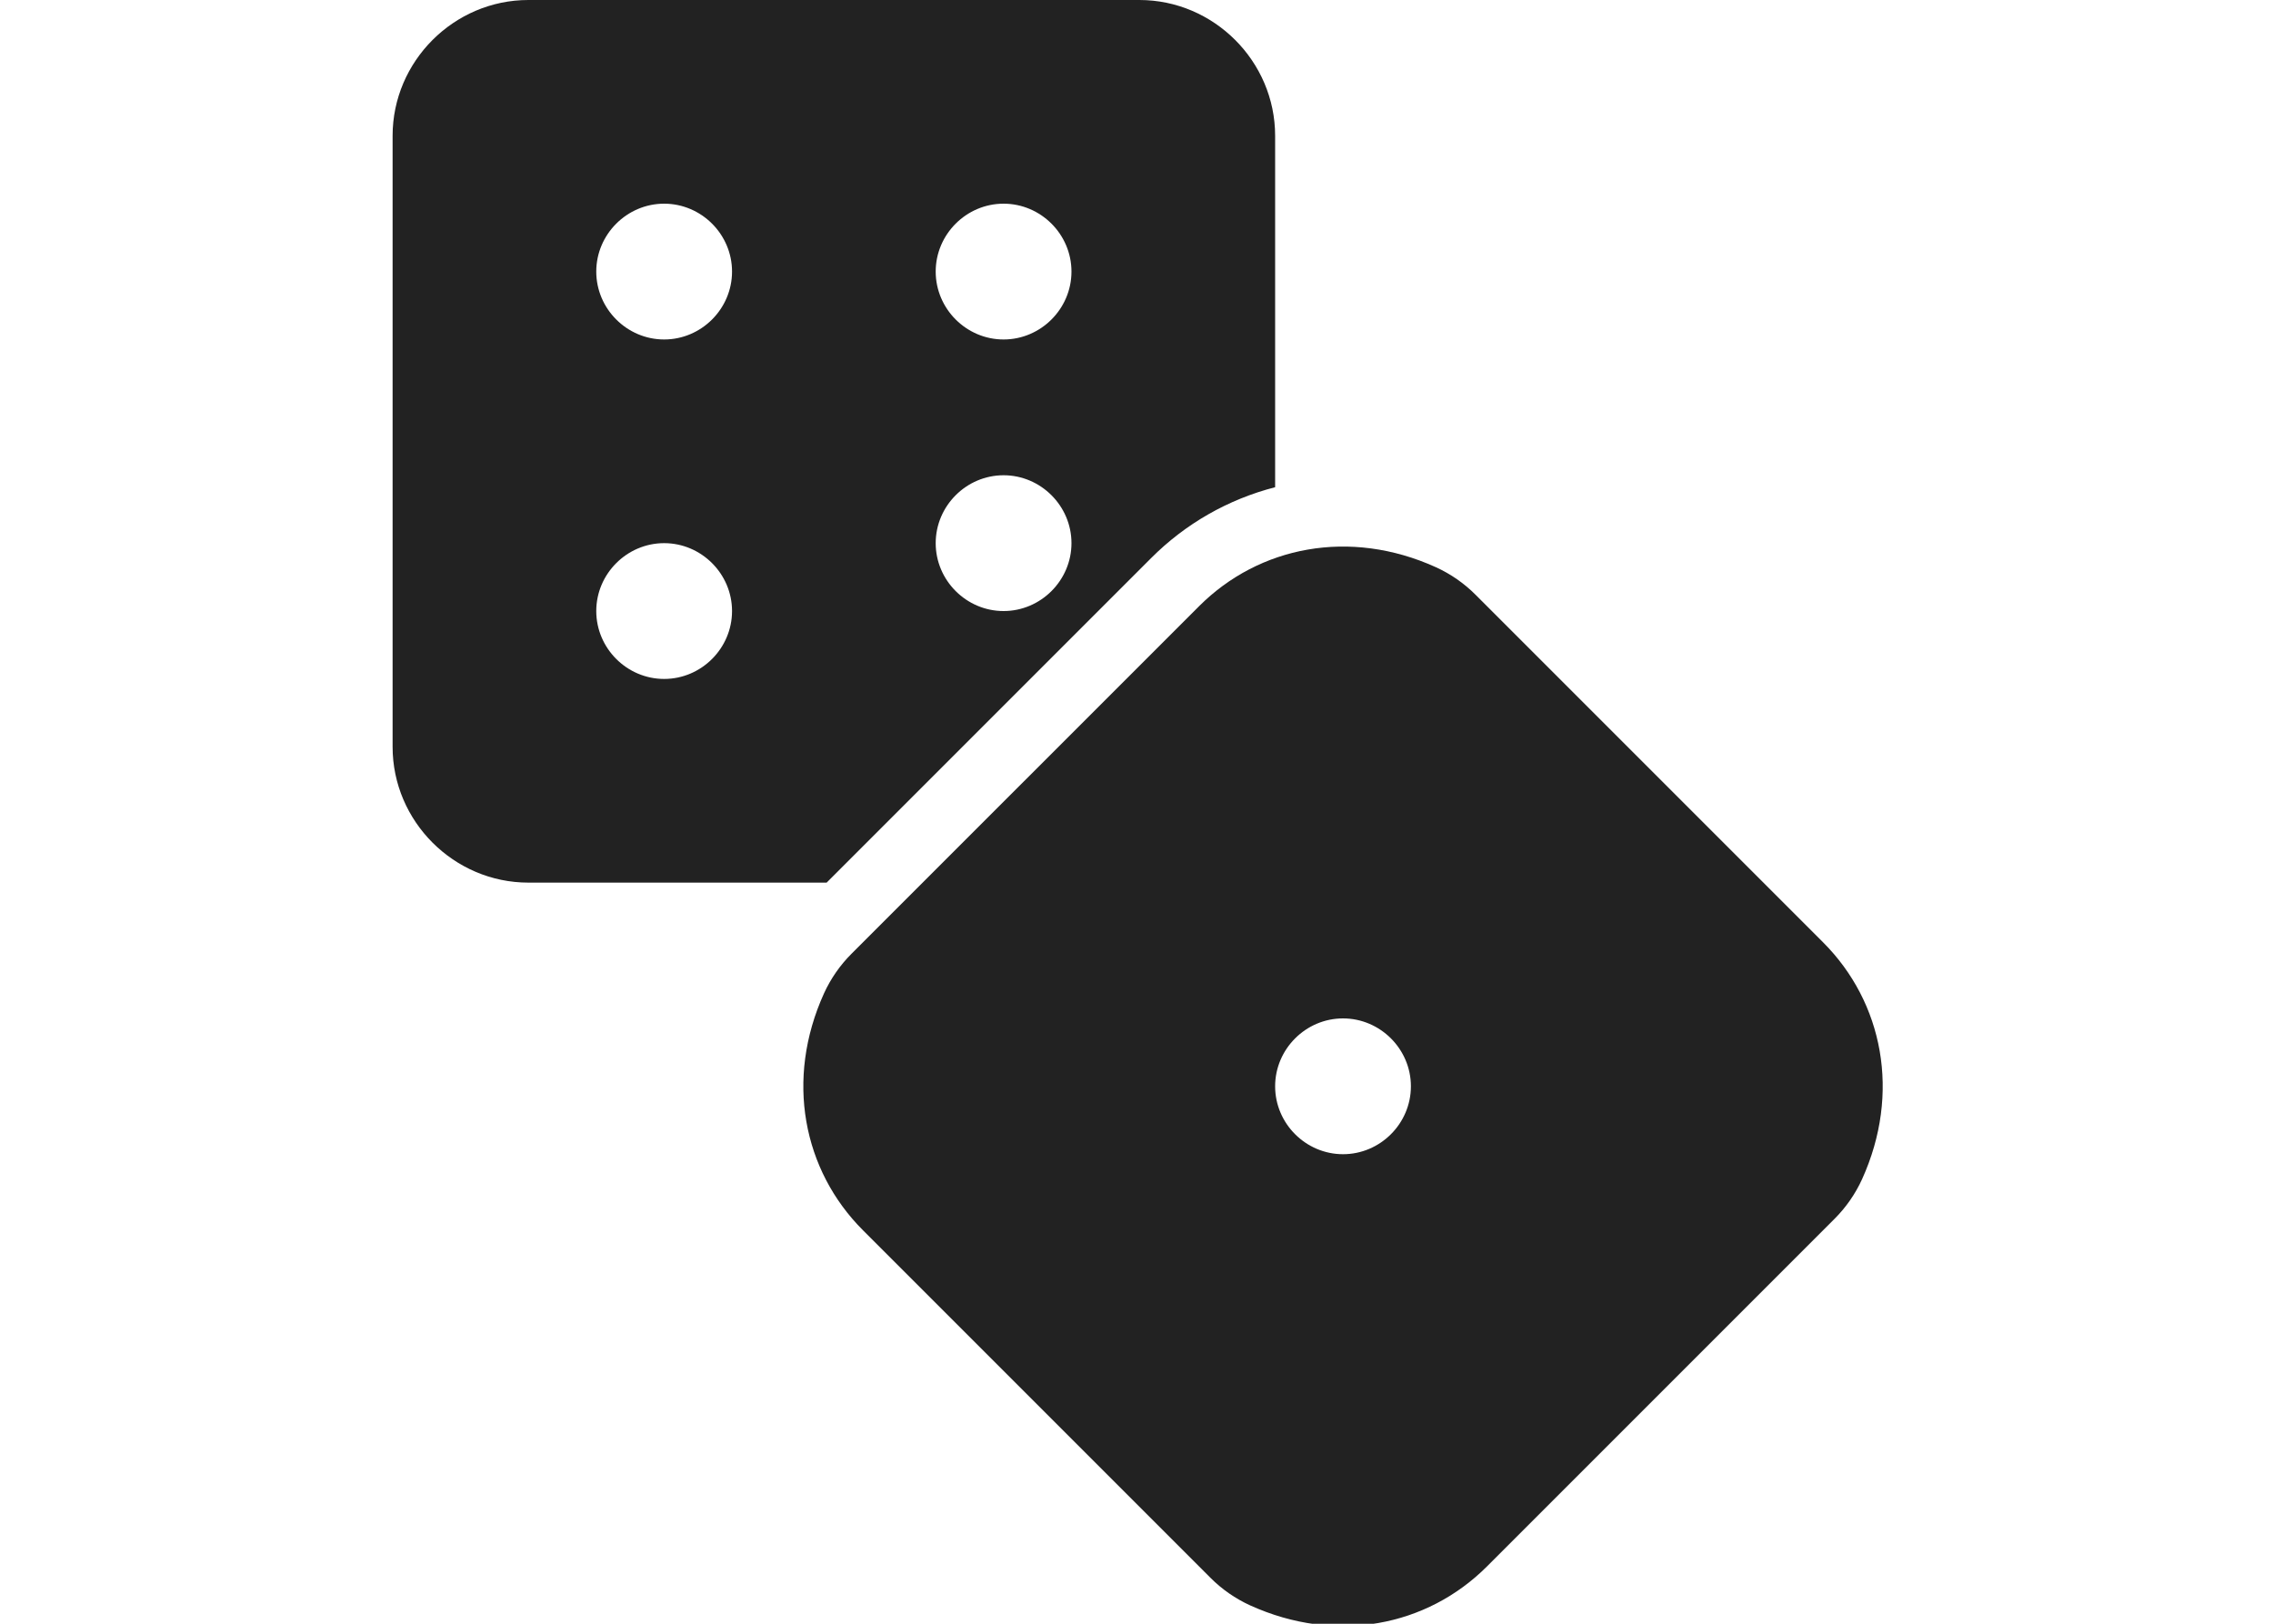
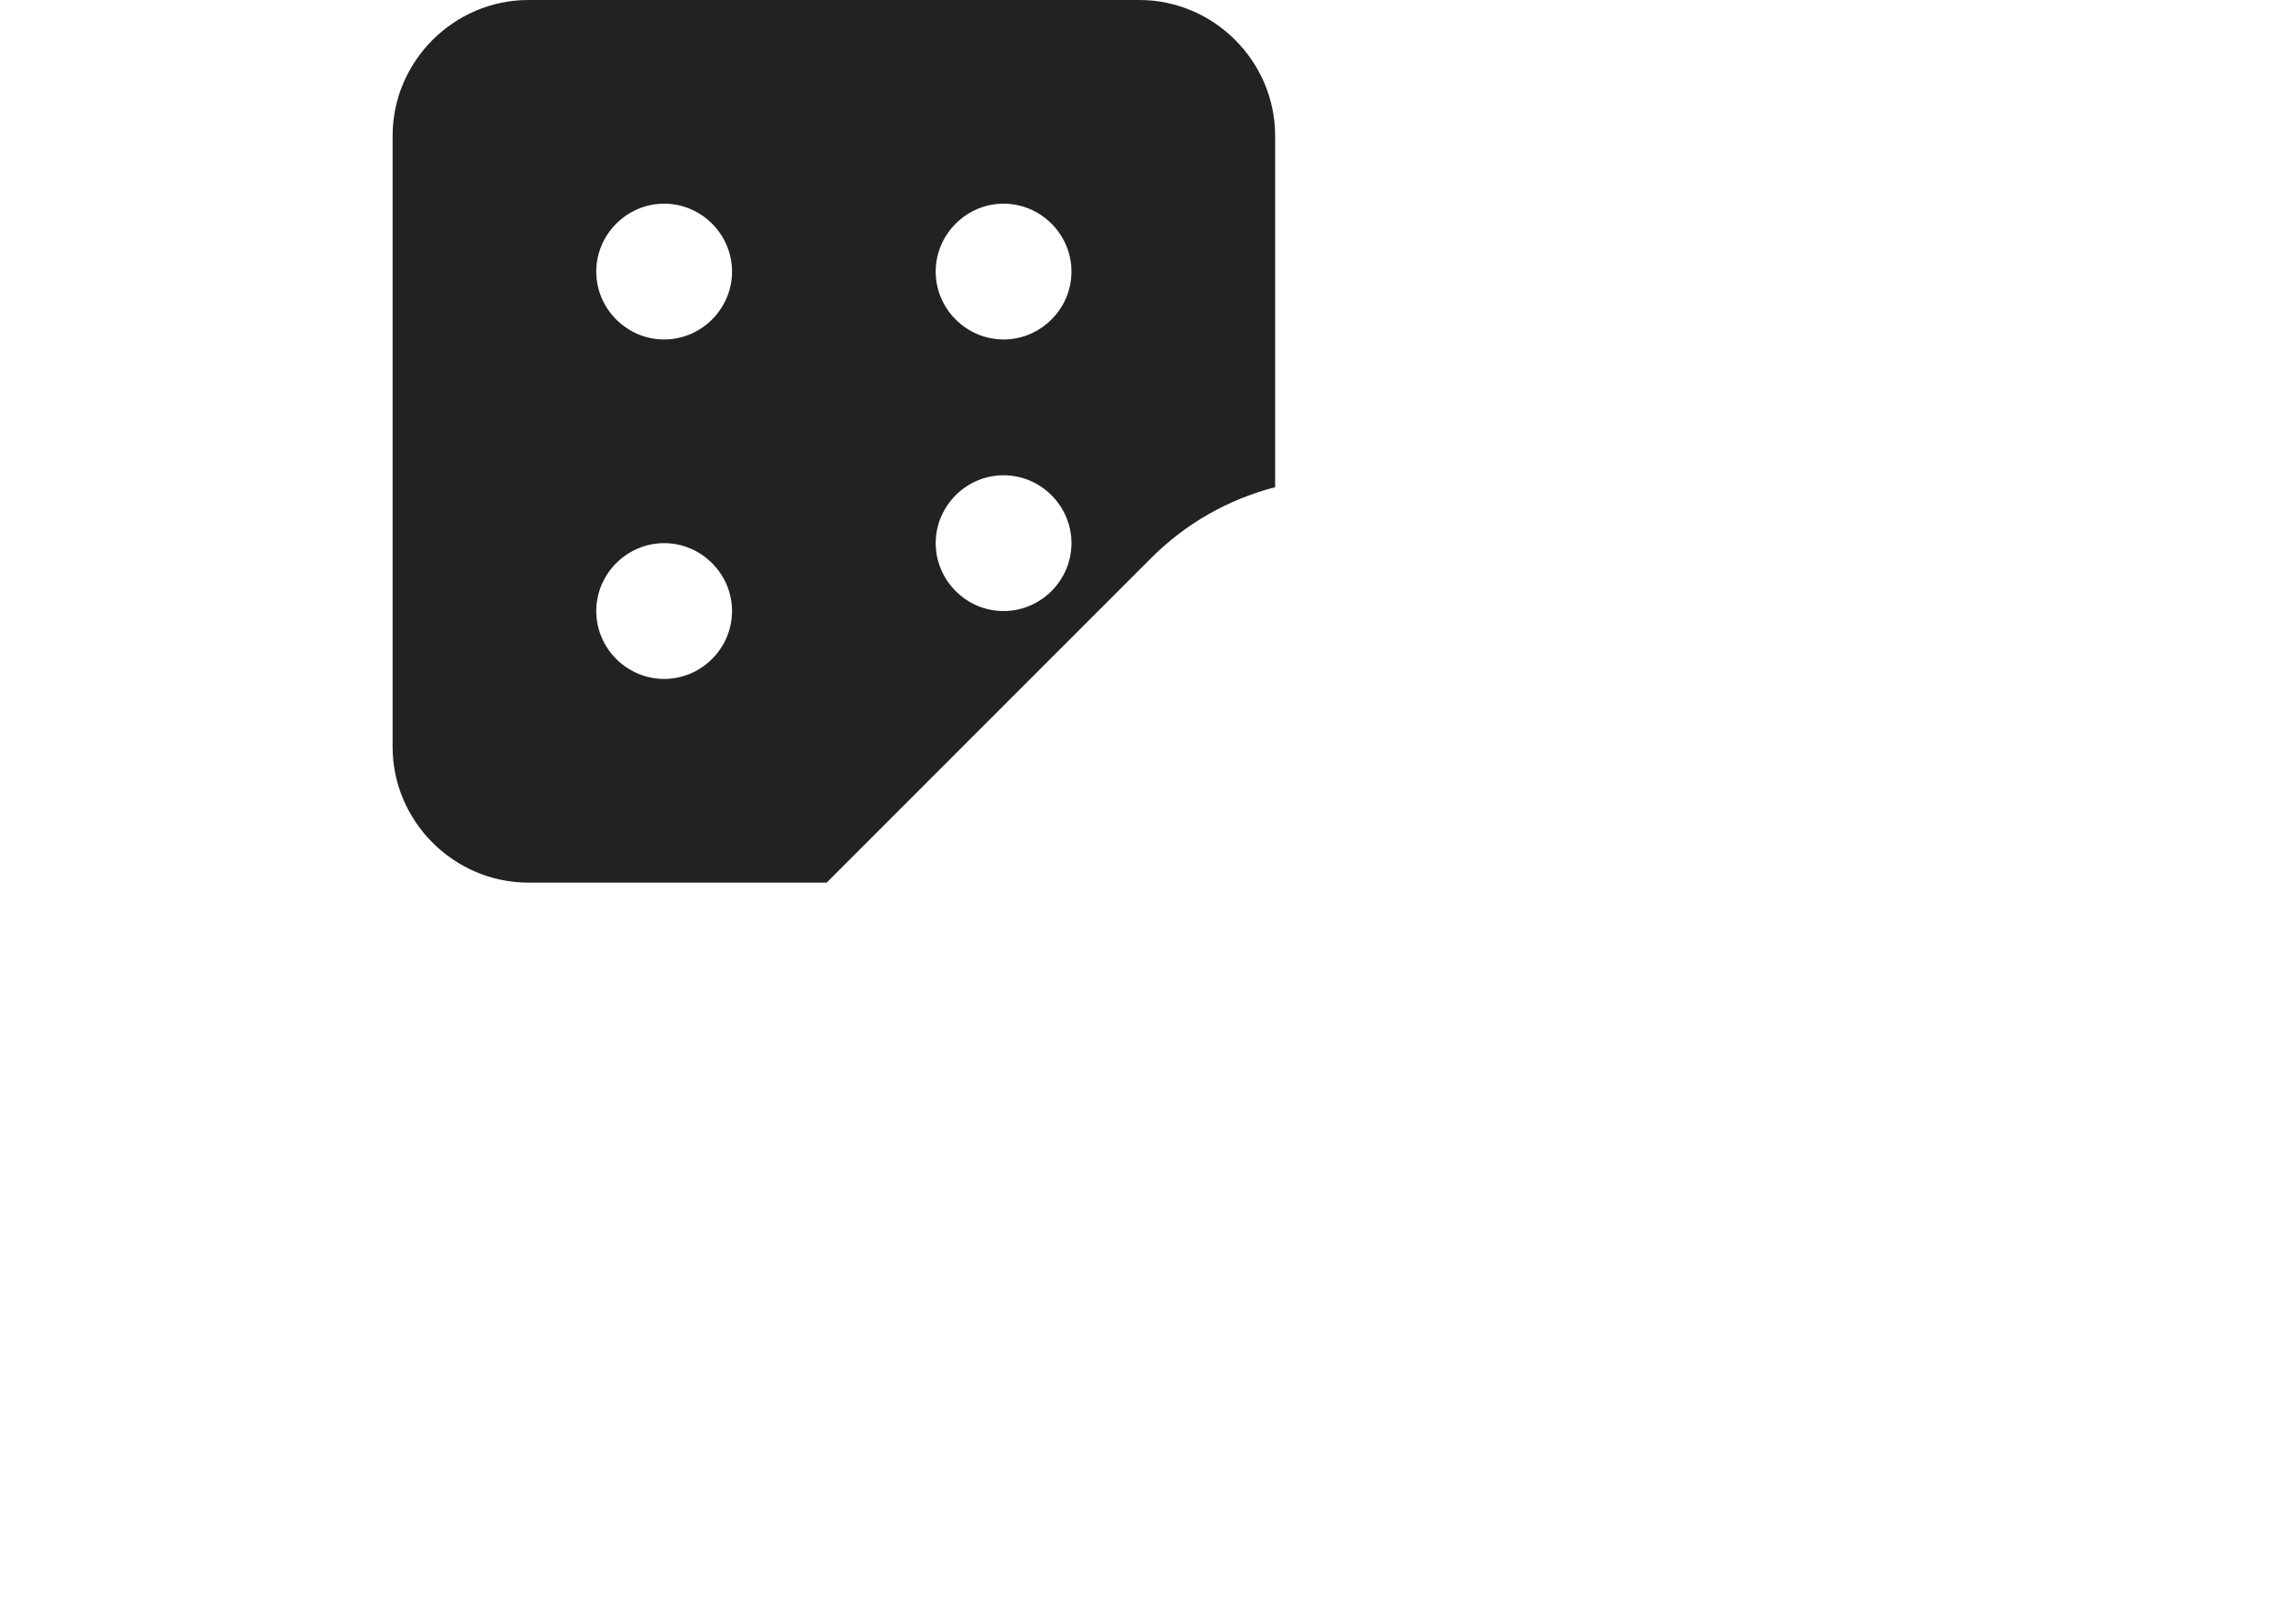
<svg xmlns="http://www.w3.org/2000/svg" width="100%" height="100%" viewBox="0 0 70 50" version="1.1" xml:space="preserve" style="fill-rule:evenodd;clip-rule:evenodd;stroke-linejoin:round;stroke-miterlimit:2;">
  <g id="_11-dice" transform="matrix(0.098,0,0,0.098,10,-1.85425e-15)">
    <g id="Glyph">
      <path d="M259.661,175.4C270.42,164.592 283.897,156.884 298.667,153.091L298.667,42.667C298.667,19.26 279.406,0 256,0L64,0C40.594,0 21.333,19.26 21.333,42.667L21.333,234.667C21.333,258.073 40.594,277.333 64,277.333L157.728,277.333L259.661,175.4ZM213.333,64C225.036,64 234.667,73.63 234.667,85.333C234.667,97.036 225.036,106.667 213.333,106.667C201.63,106.667 192,97.036 192,85.333C192,73.63 201.63,64 213.333,64ZM213.333,149.333C225.036,149.333 234.667,158.964 234.667,170.667C234.667,182.37 225.036,192 213.333,192C201.63,192 192,182.37 192,170.667C192,158.964 201.63,149.333 213.333,149.333ZM106.667,64C118.37,64 128,73.63 128,85.333C128,97.036 118.37,106.667 106.667,106.667C94.964,106.667 85.333,97.036 85.333,85.333C85.333,73.63 94.964,64 106.667,64ZM106.667,213.333C94.964,213.333 85.333,203.703 85.333,192C85.333,180.297 94.964,170.667 106.667,170.667C118.37,170.667 128,180.297 128,192C128,203.703 118.37,213.333 106.667,213.333Z" style="fill:rgb(34,34,34);fill-rule:nonzero;" />
-       <path d="M470.848,296.08L361.685,186.915C358.076,183.293 353.844,180.351 349.192,178.229C322.176,165.981 293.608,171.619 274.747,190.496L165.581,299.648C161.96,303.257 159.018,307.489 156.896,312.141C144.648,339.157 150.285,367.725 169.163,386.587L278.325,495.752C281.935,499.373 286.167,502.316 290.819,504.437C317.835,516.685 346.403,511.048 365.264,492.171L474.429,383.008C478.051,379.399 480.993,375.167 483.115,370.515C495.352,343.509 489.715,314.933 470.848,296.08ZM320,362.667C308.297,362.667 298.667,353.036 298.667,341.333C298.667,329.63 308.297,320 320,320C331.703,320 341.333,329.63 341.333,341.333C341.333,353.036 331.703,362.667 320,362.667Z" style="fill:rgb(34,34,34);fill-rule:nonzero;" />
    </g>
  </g>
</svg>